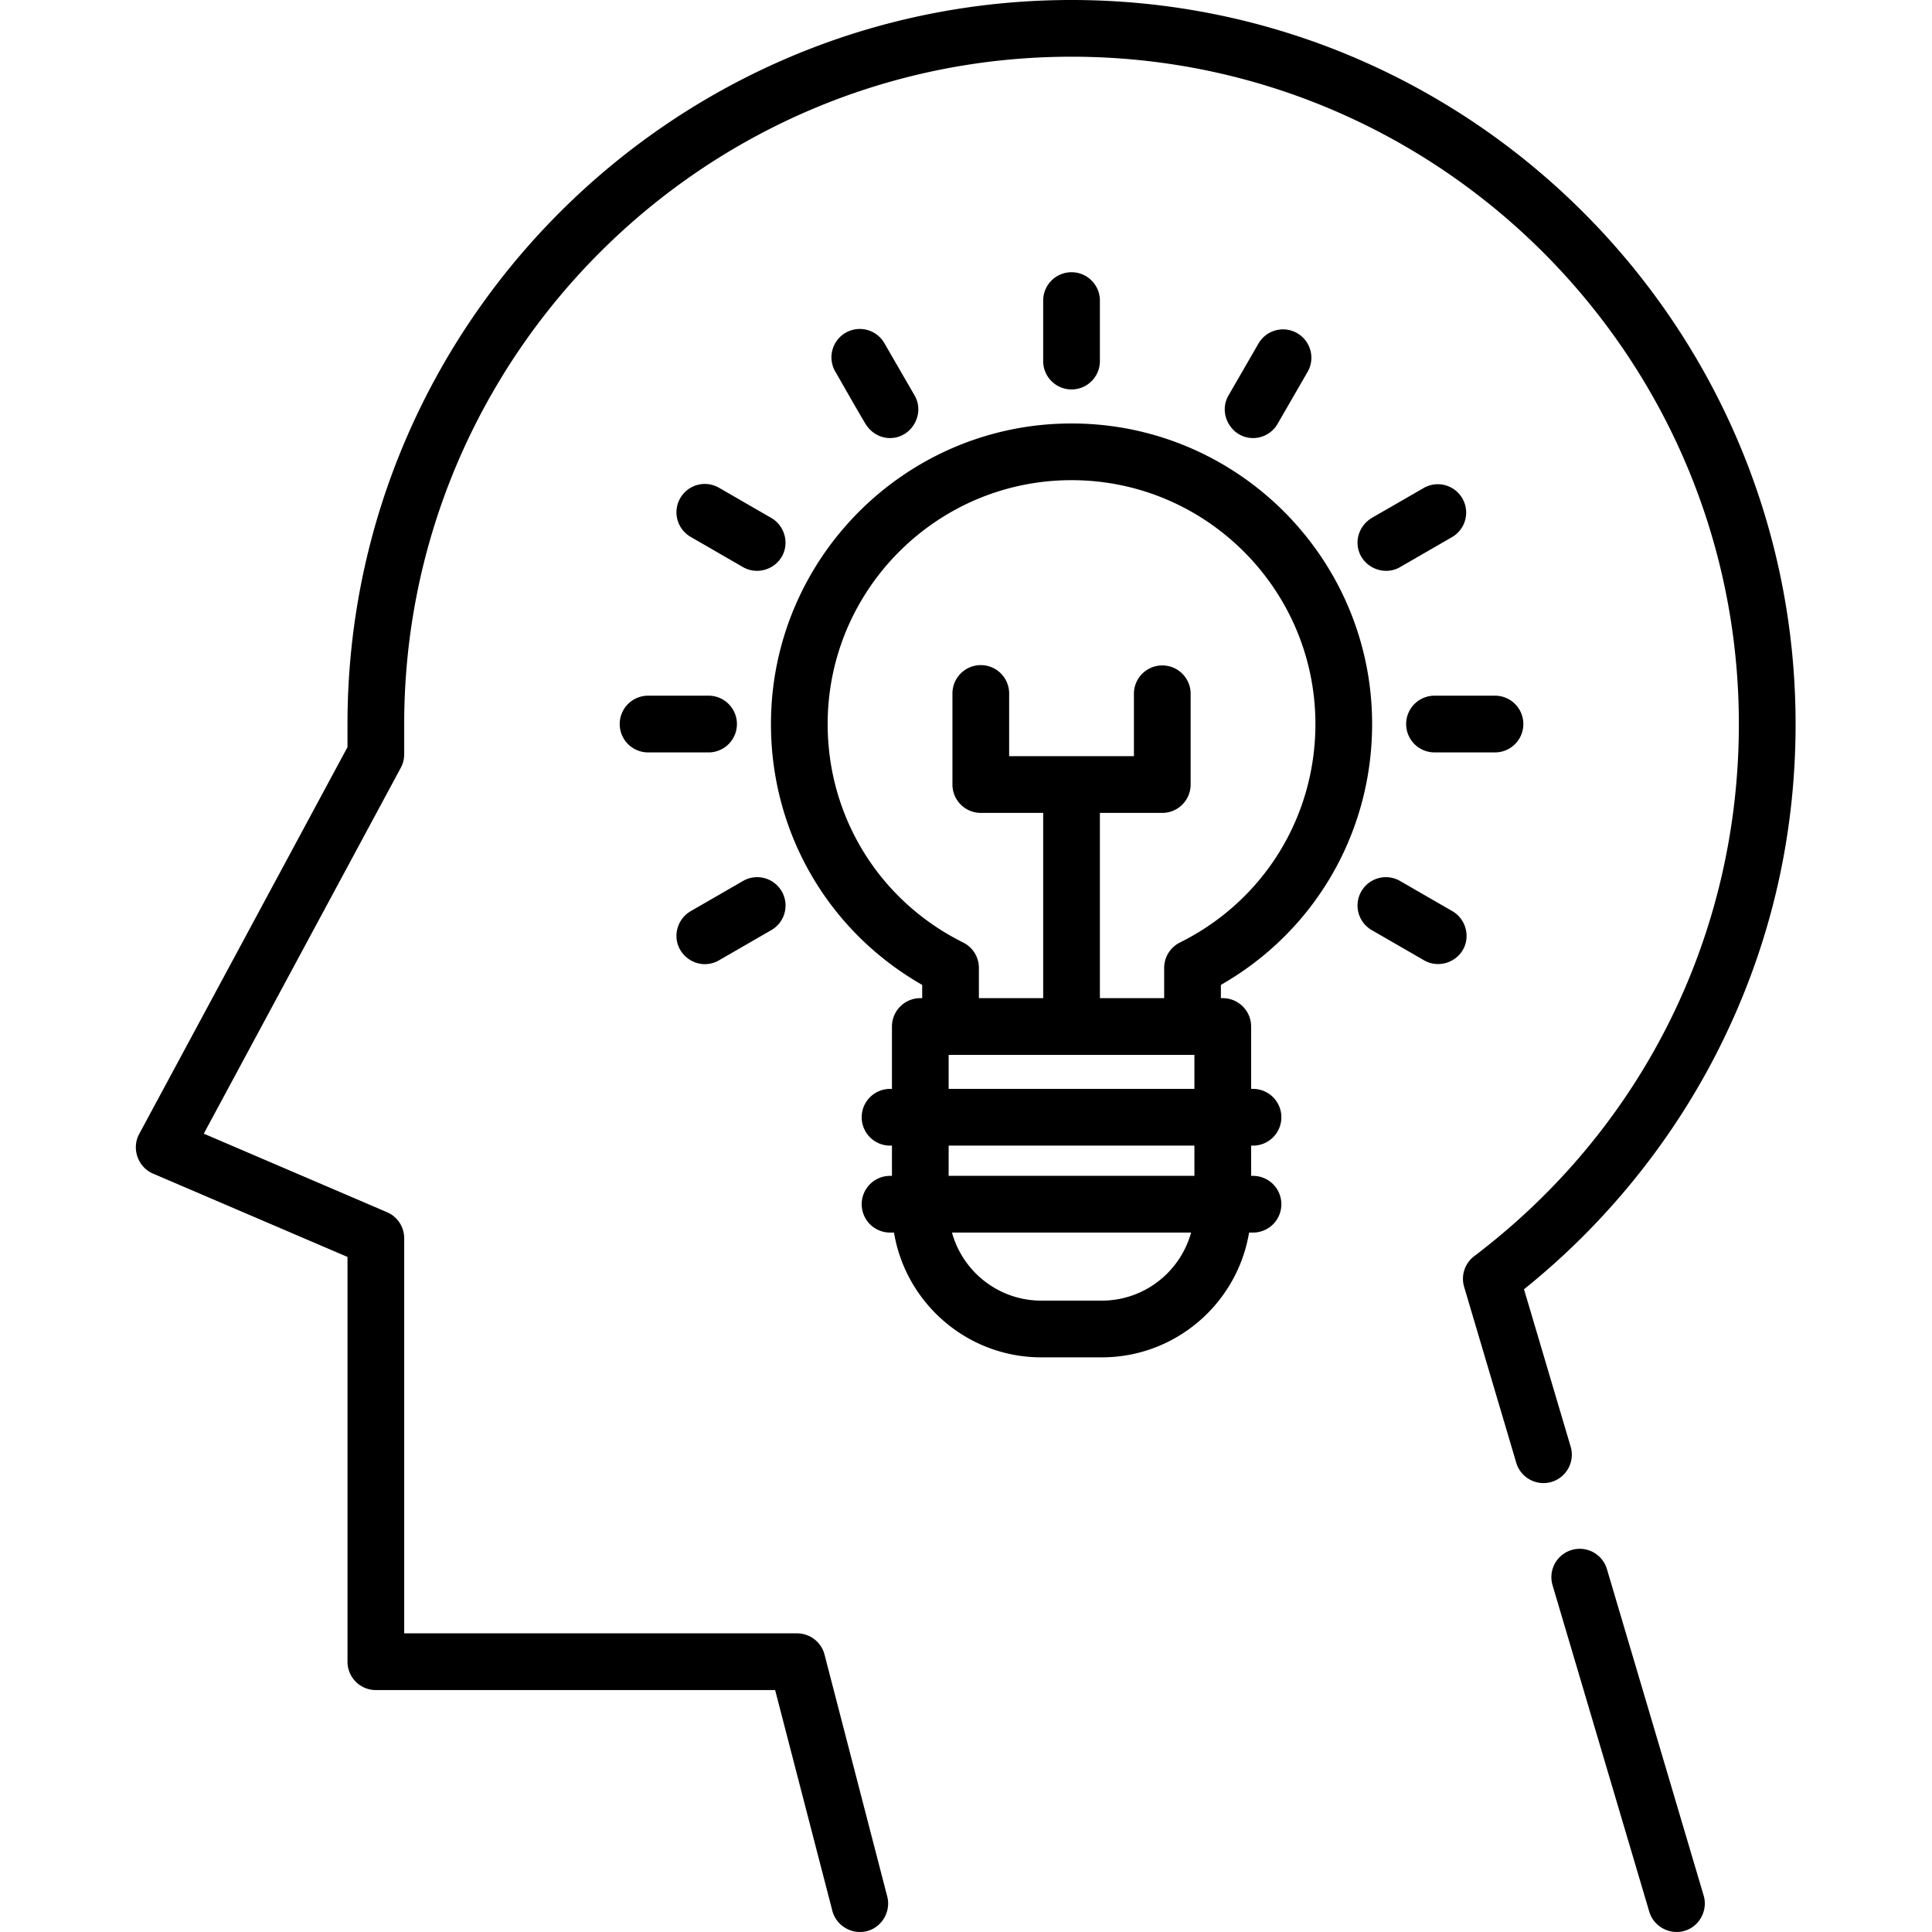
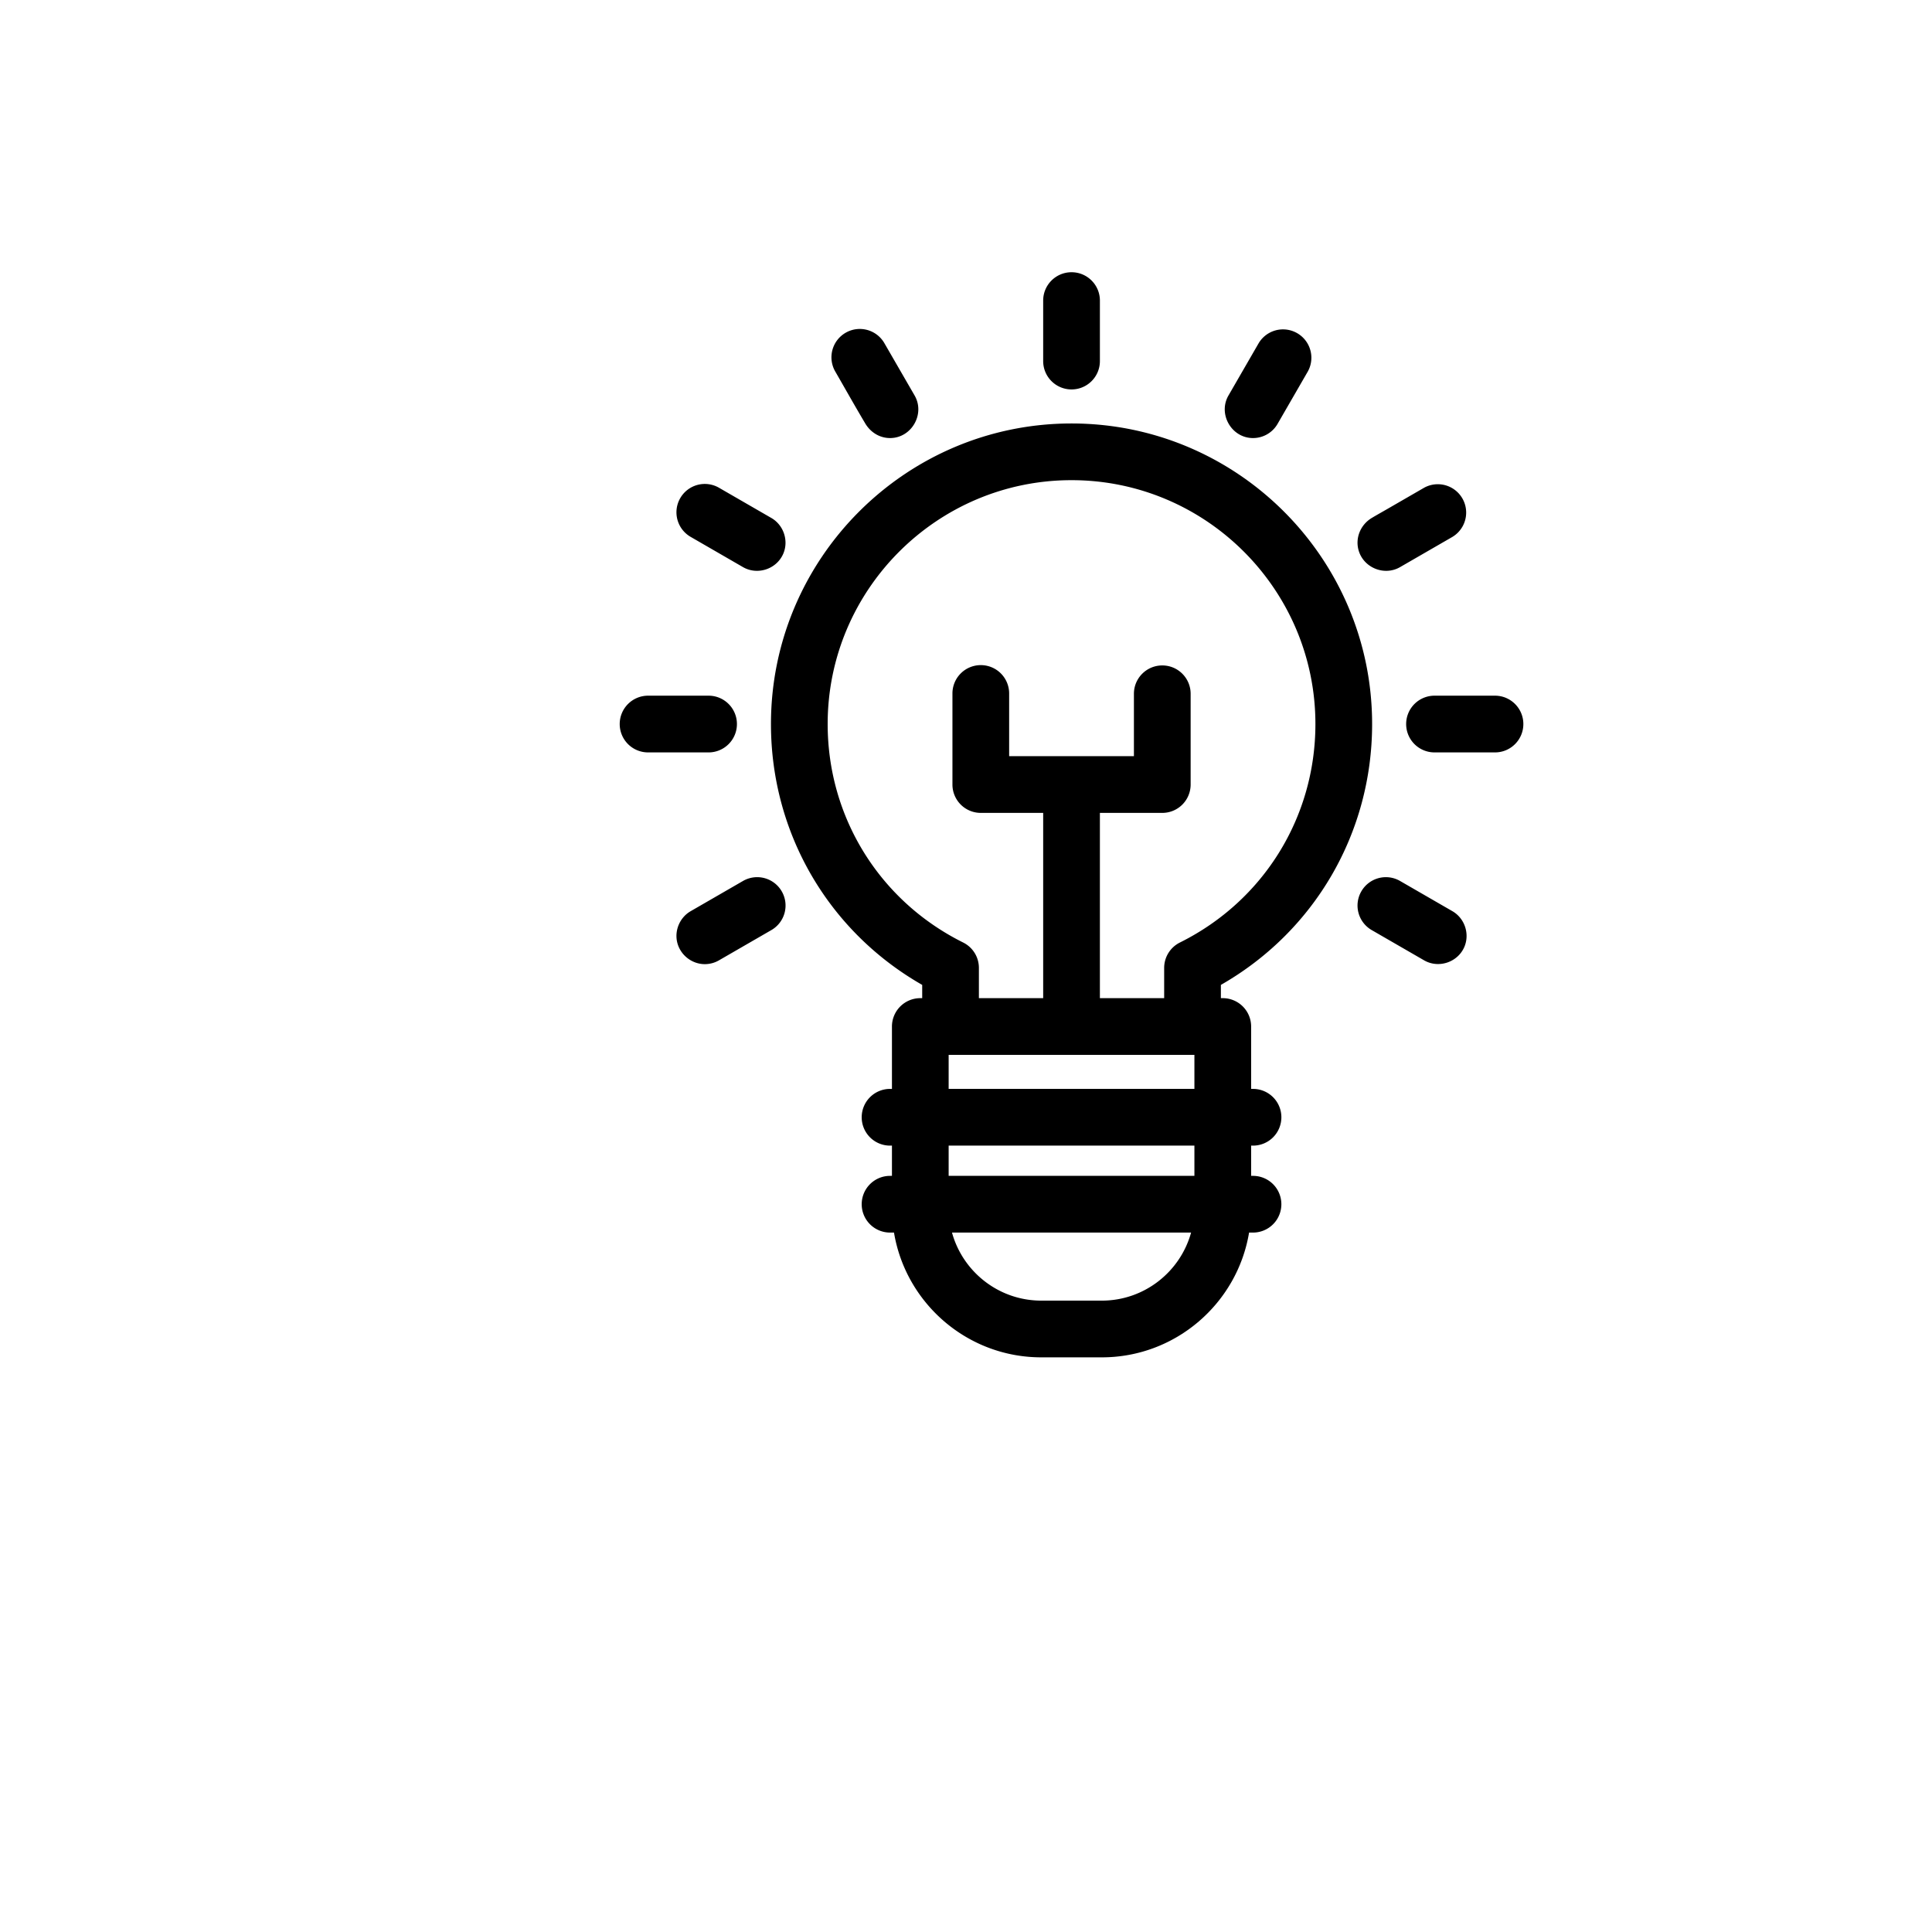
<svg xmlns="http://www.w3.org/2000/svg" viewBox="-36 0 512 512.001">
-   <path d="M247.969 0C142.164 0 56.089 86.074 56.089 191.879V198L.876 300.54c-2.063 3.831-.336 8.757 3.656 10.468l51.559 22.094v107.27a7.514 7.514 0 0 0 7.515 7.515h105.813l15.164 58.496c1.059 4.082 5.406 6.512 9.438 5.312 3.82-1.136 6.109-5.234 5.113-9.082l-16.625-64.129a7.519 7.519 0 0 0-7.278-5.629H71.117V328.148a7.511 7.511 0 0 0-4.555-6.906L18.005 300.43l52.215-96.973c.59-1.094.898-2.32.898-3.562v-8.016c0-97.516 79.336-176.852 176.852-176.852 97.511 0 176.847 79.336 176.847 176.852 0 55.84-25.566 107.242-70.14 141.02a7.522 7.522 0 0 0-2.668 8.124l13.816 46.625a7.518 7.518 0 0 0 9.34 5.075 7.522 7.522 0 0 0 5.074-9.344l-12.363-41.715c21.277-17.066 38.934-38.75 51.254-62.988 13.746-27.047 20.719-56.25 20.719-86.797C439.848 86.074 353.77 0 247.968 0zM389.852 415.828c-1.18-3.976-5.36-6.242-9.34-5.07a7.515 7.515 0 0 0-5.07 9.34l25.636 86.535c1.215 4.086 5.727 6.363 9.742 4.937 3.711-1.316 5.785-5.441 4.672-9.207zm0 0" />
  <path d="M327.625 191.879c0-43.922-35.734-79.656-79.656-79.656-43.926 0-79.656 35.734-79.656 79.656 0 28.863 15.234 54.937 40.078 69.129v3.515h-.5a7.514 7.514 0 0 0-7.516 7.516v16.531h-.504a7.513 7.513 0 0 0-7.512 7.516 7.513 7.513 0 0 0 7.512 7.516h.504v8.015h-.504a7.512 7.512 0 0 0-7.512 7.512 7.513 7.513 0 0 0 7.512 7.516h1.047c3.117 18.734 19.43 33.066 39.035 33.066h16.031c19.606 0 35.918-14.332 39.032-33.066h1.046a7.514 7.514 0 1 0 0-15.028h-.5v-8.015h.5a7.514 7.514 0 0 0 7.516-7.516 7.514 7.514 0 0 0-7.515-7.516h-.5v-16.53a7.514 7.514 0 0 0-7.516-7.517h-.5v-3.515c24.84-14.192 40.078-40.266 40.078-69.13zm-71.64 152.8h-16.032c-11.281 0-20.805-7.648-23.664-18.034h63.36c-2.86 10.386-12.383 18.035-23.665 18.035zm24.546-33.062h-65.129v-8.015h65.13zm-65.129-23.047v-9.02h65.13v9.02zm40.082-24.047v-49.097h16.532a7.514 7.514 0 0 0 7.515-7.516v-24.047c0-4.152-3.363-7.515-7.515-7.515s-7.516 3.363-7.516 7.515v16.532h-33.066v-16.532a7.514 7.514 0 1 0-15.027 0v24.047a7.514 7.514 0 0 0 7.515 7.516h16.531v49.097h-17.035v-8.02a7.51 7.51 0 0 0-4.168-6.726c-22.148-11.011-35.91-33.195-35.91-57.898 0-35.637 28.992-64.629 64.629-64.629s64.629 28.992 64.629 64.629c0 24.703-13.762 46.887-35.91 57.898a7.513 7.513 0 0 0-4.172 6.727v8.02zM255.484 95.688V79.656c0-4.148-3.363-7.511-7.515-7.511s-7.516 3.363-7.516 7.511v16.031c0 4.153 3.363 7.516 7.516 7.516s7.515-3.363 7.515-7.516zM199.879 116.09c5.7 0 9.336-6.367 6.504-11.274l-8.02-13.882a7.512 7.512 0 0 0-10.261-2.75 7.514 7.514 0 0 0-2.754 10.265c2.652 4.594 5.246 9.23 7.96 13.785 1.395 2.34 3.81 3.856 6.57 3.856zM160.906 150.293c3.836 2.21 8.871.547 10.645-3.5 1.52-3.461.14-7.629-3.13-9.52l-13.882-8.015a7.513 7.513 0 0 0-10.266 2.754 7.511 7.511 0 0 0 2.75 10.261zM128.23 191.879a7.514 7.514 0 0 0 7.516 7.516h16.031c4.153 0 7.516-3.364 7.516-7.516s-3.363-7.516-7.516-7.516h-16.03a7.516 7.516 0 0 0-7.517 7.516zM150.79 255.508a7.484 7.484 0 0 0 3.75-1.012l13.882-8.016a7.511 7.511 0 0 0 2.75-10.261 7.514 7.514 0 0 0-10.266-2.754l-13.883 8.015c-2.796 1.618-4.27 4.942-3.59 8.098.743 3.422 3.856 5.93 7.356 5.93zM348.914 241.48l-13.887-8.015a7.51 7.51 0 0 0-10.261 2.754 7.508 7.508 0 0 0 2.75 10.261l13.882 8.016c3.832 2.215 8.872.547 10.645-3.496 1.516-3.46.14-7.629-3.129-9.52zM336.645 191.879a7.514 7.514 0 0 0 7.515 7.516h16.031c4.149 0 7.512-3.364 7.512-7.516s-3.363-7.516-7.512-7.516h-16.03a7.514 7.514 0 0 0-7.516 7.516zM341.398 129.262c-3.343 1.93-6.683 3.86-10.027 5.789-1.281.738-2.578 1.457-3.848 2.219-2.902 1.742-4.406 5.19-3.503 8.496 1.28 4.675 6.8 6.957 11.007 4.527l13.887-8.016a7.516 7.516 0 0 0-7.516-13.015zM296.055 116.09a7.511 7.511 0 0 0 6.515-3.758l8.016-13.883a7.516 7.516 0 0 0-13.016-7.515l-8.015 13.882c-2.832 4.907.804 11.274 6.5 11.274zm0 0" />
</svg>